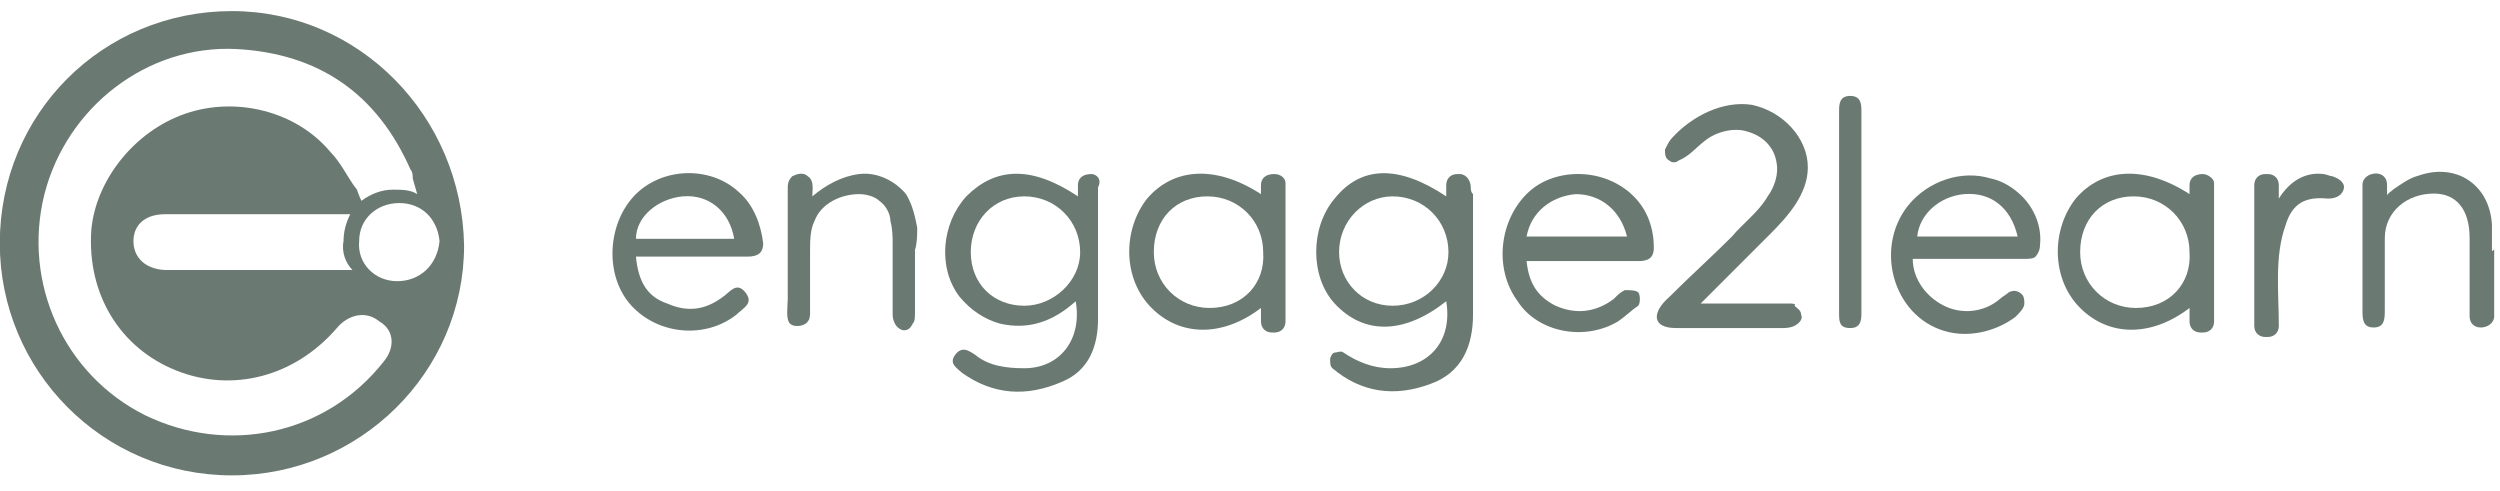
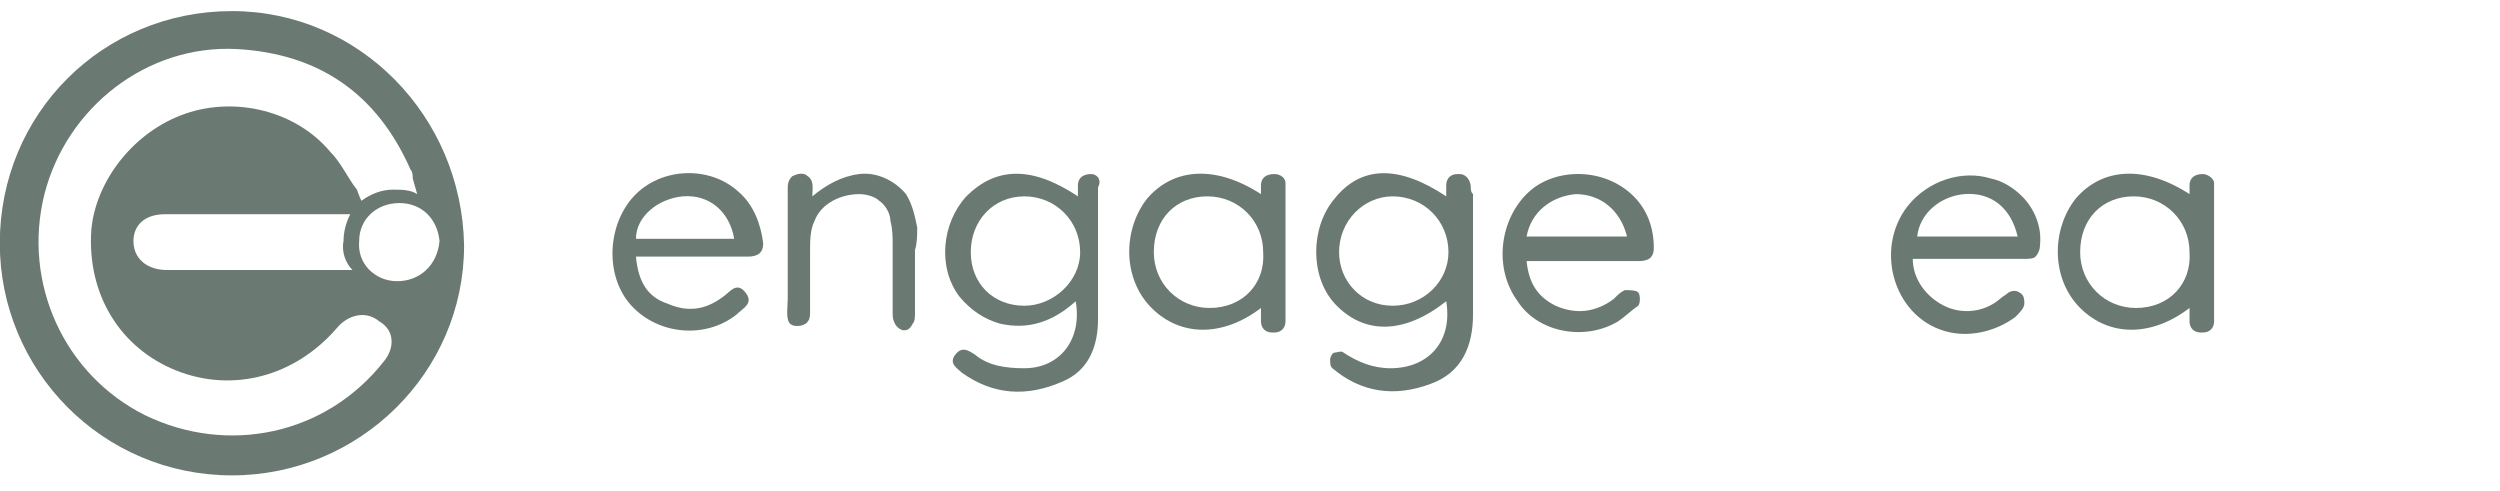
<svg xmlns="http://www.w3.org/2000/svg" width="112px" height="22px" viewBox="0 0 112 22" version="1.1">
  <title>engage2learn</title>
  <g id="Page-1" stroke="none" stroke-width="1" fill="none" fill-rule="evenodd" opacity="0.7">
    <g id="engage2learn" transform="translate(-0.009, 0.497)" fill="#2C4038">
      <path d="M17.8,12.1 C16.8,12.1 16,11.3 16.1,10.3 C16.1,9.3 16.9,8.6 17.9,8.6 C18.9,8.6 19.6,9.3 19.7,10.3 C19.6,11.4 18.8,12.1 17.8,12.1 M15.8,11.6 L14.9,11.6 C12.4,11.6 9.9,11.6 7.5,11.6 C6.7,11.6 6.1,11.2 6,10.5 C5.9,9.7 6.4,9.1 7.4,9.1 C9.3,9.1 11.1,9.1 13,9.1 L14,9.1 L14,9.1 L15.7,9.1 C15.5,9.5 15.4,9.9 15.4,10.3 C15.3,10.8 15.5,11.3 15.8,11.6 M17.2,15.7 C14.6,19 10.2,19.9 6.5,18.1 C2.9,16.3 1,12.2 2,8.2 C3,4.3 6.6,1.5 10.6,1.7 C14.3,1.9 16.9,3.7 18.4,7.1 C18.5,7.2 18.5,7.4 18.5,7.5 C18.5,7.5 18.5,7.5 18.5,7.5 L18.5,7.5 L18.7,8.2 C18.4,8 18,8 17.6,8 C17.1,8 16.6,8.2 16.2,8.5 C16.1,8.3 16,8 16,8 C15.6,7.5 15.3,6.8 14.8,6.3 C13.3,4.5 10.6,3.8 8.3,4.6 C6,5.4 4.3,7.6 4.1,9.8 C3.9,12.7 5.4,15.1 7.9,16.1 C10.4,17.1 13.2,16.4 15.1,14.2 C15.6,13.6 16.4,13.4 17,13.9 C17.7,14.3 17.7,15.1 17.2,15.7 M10.4,0 C4.6,0 -1.77635684e-15,4.6 -1.77635684e-15,10.4 C-1.77635684e-15,16.1 4.6,20.8 10.4,20.8 C16.1,20.8 20.8,16.2 20.8,10.5 C20.7,4.7 16.1,0 10.4,0" id="Fill-1" />
      <path d="M62.4,13.2 C61,13.2 60,12.1 60,10.8 C60,9.4 61.1,8.3 62.4,8.3 C63.8,8.3 64.9,9.4 64.9,10.8 C64.9,12.1 63.8,13.2 62.4,13.2 M65.9,7.9 L65.9,7.9 C65.9,7.6 65.7,7.3 65.4,7.3 L65.3,7.3 C65,7.3 64.8,7.5 64.8,7.8 L64.8,8.2 C64.8,8.2 64.8,8.2 64.8,8.2 C64.8,8.2 64.8,8.3 64.8,8.3 C62.7,6.9 61,6.9 59.8,8.4 C58.7,9.7 58.7,11.9 59.8,13.1 C61.1,14.5 62.9,14.5 64.8,13 C65.1,14.8 64,16 62.3,16 C61.5,16 60.8,15.7 60.2,15.3 C60.1,15.2 59.9,15.3 59.8,15.3 C59.7,15.3 59.6,15.5 59.6,15.6 C59.6,15.8 59.6,15.9 59.7,16 C61,17.1 62.5,17.3 64.1,16.7 C65.5,16.2 66,15 66,13.6 C66,12.2 66,10.8 66,9.4 C66,9.4 66,9.4 66,9.4 C66,9.4 66,9.4 66,9.4 C66,9.4 66,9.4 66,9.3 L66,8.2 L66,8.2 C65.9,8.1 65.9,8 65.9,7.9 L65.9,7.9" id="Fill-4" />
-       <path d="M79,10.3 C79.1,10.2 79.2,10.1 79.3,10 C80.1,9.2 81,8.2 81,7 C81,5.7 79.9,4.5 78.5,4.2 C77.2,4 75.8,4.7 74.9,5.7 C74.8,5.8 74.7,6 74.6,6.2 C74.6,6.4 74.6,6.6 74.8,6.7 C74.9,6.8 75.1,6.8 75.2,6.7 C75.7,6.5 76,6.1 76.4,5.8 C76.9,5.4 77.7,5.2 78.3,5.4 C79,5.6 79.5,6.1 79.6,6.8 C79.7,7.3 79.5,7.9 79.2,8.3 C78.8,9 78.1,9.5 77.6,10.1 C76.7,11 75.7,11.9 74.8,12.8 C74,13.5 74,14.2 75.1,14.2 C76.7,14.2 78.2,14.2 79.8,14.2 C80,14.2 80.2,14.2 80.4,14.1 C80.6,14 80.8,13.8 80.7,13.6 C80.7,13.4 80.5,13.3 80.4,13.2 C80.5,13.1 80.3,13.1 80.1,13.1 L76.2,13.1 C77.1,12.2 78.1,11.2 79,10.3" id="Fill-6" />
      <path d="M28.5,10.2 C28.5,9.2 29.5,8.4 30.6,8.3 C31.8,8.2 32.7,9 32.9,10.2 L28.5,10.2 Z M33.1,8.1 C31.8,6.9 29.6,7 28.4,8.3 C27.2,9.6 27.1,11.9 28.3,13.2 C29.5,14.5 31.6,14.7 33,13.6 C33.3,13.3 33.8,13.1 33.4,12.6 C33,12.1 32.7,12.6 32.4,12.8 C31.6,13.4 30.8,13.5 29.9,13.1 C29,12.8 28.6,12.1 28.5,11 L29.2,11 C30.6,11 32.1,11 33.5,11 C34,11 34.2,10.8 34.2,10.4 C34.1,9.6 33.8,8.7 33.1,8.1 L33.1,8.1 Z" id="Fill-8" />
      <path d="M68.4,10.1 C68.6,9 69.5,8.3 70.6,8.2 C71.7,8.2 72.6,8.9 72.9,10.1 L68.4,10.1 Z M68.5,8.1 C67.2,9.3 66.9,11.5 68,13 C68.9,14.4 71,14.8 72.5,13.9 C72.8,13.7 73.1,13.4 73.4,13.2 C73.5,13.1 73.5,12.7 73.4,12.6 C73.3,12.5 73,12.5 72.8,12.5 C72.6,12.6 72.5,12.7 72.3,12.9 C71.5,13.5 70.6,13.6 69.7,13.2 C68.9,12.8 68.5,12.2 68.4,11.2 L69.1,11.2 C70.5,11.2 72,11.2 73.4,11.2 C73.8,11.2 74.1,11.1 74.1,10.6 C74.1,9.7 73.8,8.9 73.2,8.3 C71.9,7 69.7,7 68.5,8.1 L68.5,8.1 Z" id="Fill-10" />
      <path d="M85.9,10.1 C86,9.1 86.9,8.3 88,8.2 C89.2,8.1 90.1,8.8 90.4,10.1 L85.9,10.1 Z M90.6,8.3 C90.2,7.9 89.7,7.6 89.2,7.5 C87.9,7.1 86.4,7.6 85.5,8.7 C83.9,10.7 84.9,13.9 87.4,14.4 C88.4,14.6 89.5,14.3 90.3,13.7 C90.5,13.5 90.7,13.3 90.7,13.1 C90.7,13 90.7,12.8 90.6,12.7 C90.4,12.5 90.2,12.5 90,12.6 C89.9,12.7 89.7,12.8 89.6,12.9 C88.9,13.5 87.9,13.6 87.1,13.2 C86.3,12.8 85.7,12 85.7,11.1 C87.4,11.1 89,11.1 90.7,11.1 C90.9,11.1 91.1,11.1 91.2,11 C91.3,10.9 91.4,10.7 91.4,10.5 C91.5,9.6 91.1,8.8 90.6,8.3 L90.6,8.3 Z" id="Fill-12" />
-       <path d="M104.5,7.4 C104.4,7.4 104.2,7.3 104.1,7.3 C103.3,7.2 102.6,7.6 102.1,8.4 C102.1,8.4 102.1,8.4 102.1,8.4 L102.1,7.8 C102.1,7.5 101.9,7.3 101.6,7.3 L101.5,7.3 C101.2,7.3 101,7.5 101,7.8 L101,8.7 L101,9.3 L101,14.1 C101,14.4 101.2,14.6 101.5,14.6 L101.6,14.6 C101.9,14.6 102.1,14.4 102.1,14.1 C102.1,12.6 101.9,11 102.4,9.6 C102.7,8.6 103.3,8.3 104.3,8.4 C104.6,8.4 104.9,8.3 105,8 C105.1,7.7 104.8,7.5 104.5,7.4" id="Fill-14" />
-       <path d="M83.4,9 C83.4,7.5 83.4,6 83.4,4.5 C83.4,4.2 83.4,3.8 82.9,3.8 C82.4,3.8 82.4,4.2 82.4,4.5 C82.4,7.5 82.4,10.5 82.4,13.5 C82.4,13.9 82.4,14.2 82.9,14.2 C83.4,14.2 83.4,13.8 83.4,13.5 C83.4,12 83.4,10.5 83.4,9" id="Fill-16" />
      <path d="M41.1,9.7 C41,9.2 40.9,8.7 40.6,8.2 C40.1,7.6 39.3,7.2 38.5,7.3 C37.7,7.4 37,7.8 36.4,8.3 C36.4,8 36.5,7.6 36.2,7.4 C36,7.2 35.7,7.3 35.5,7.4 C35.3,7.6 35.3,7.8 35.3,7.9 C35.3,9.6 35.3,11.2 35.3,12.9 C35.3,13.2 35.2,13.8 35.4,14 C35.6,14.2 36.1,14.1 36.2,13.9 C36.3,13.8 36.3,13.6 36.3,13.5 C36.3,12.6 36.3,11.7 36.3,10.8 C36.3,10.3 36.3,9.8 36.5,9.4 C36.8,8.6 37.7,8.2 38.5,8.2 C38.8,8.2 39.2,8.3 39.4,8.5 C39.7,8.7 39.9,9.1 39.9,9.4 C40,9.8 40,10.1 40,10.5 C40,11.5 40,12.5 40,13.5 C40,13.7 40,13.8 40.1,14 C40.2,14.2 40.4,14.3 40.5,14.3 C40.7,14.3 40.8,14.2 40.9,14 C41,13.9 41,13.7 41,13.5 C41,12.6 41,11.6 41,10.7 C41.1,10.4 41.1,10 41.1,9.7" id="Fill-18" />
      <path d="M45.9,13.2 C44.5,13.2 43.5,12.2 43.5,10.8 C43.5,9.4 44.5,8.3 45.9,8.3 C47.3,8.3 48.4,9.4 48.4,10.8 C48.4,12.1 47.2,13.2 45.9,13.2 M48.9,7.3 L48.9,7.3 C48.5,7.3 48.3,7.5 48.3,7.8 L48.3,8.3 C48.3,8.3 48.3,8.3 48.3,8.3 C48.3,8.3 48.3,8.3 48.3,8.3 C46.2,6.9 44.6,7 43.3,8.3 C42.2,9.5 42,11.5 43,12.8 C43.5,13.4 44.1,13.8 44.8,14 C46.1,14.3 47.2,13.9 48.2,13 C48.5,14.7 47.5,16 45.9,16 C45.1,16 44.3,15.9 43.7,15.4 C43.4,15.2 43.1,15 42.8,15.4 C42.5,15.8 42.9,16 43.1,16.2 C44.5,17.2 46,17.3 47.6,16.6 C48.8,16.1 49.2,15 49.2,13.8 C49.2,12.4 49.2,10.9 49.2,9.5 C49.2,9.5 49.2,9.5 49.2,9.5 L49.2,9.5 C49.2,9.5 49.2,9.4 49.2,9.4 L49.2,7.9 C49.4,7.5 49.1,7.3 48.9,7.3" id="Fill-20" />
      <path d="M54.2,13.3 C52.8,13.3 51.7,12.2 51.7,10.8 C51.7,9.3 52.7,8.3 54.1,8.3 C55.5,8.3 56.6,9.4 56.6,10.8 C56.7,12.2 55.7,13.3 54.2,13.3 M57.1,7.3 L57.1,7.3 C56.7,7.3 56.5,7.5 56.5,7.8 L56.5,8.2 C54.5,6.9 52.6,7 51.4,8.4 C50.3,9.8 50.3,12 51.6,13.3 C52.9,14.6 54.8,14.6 56.5,13.3 L56.5,13.9 C56.5,14.2 56.7,14.4 57,14.4 L57.1,14.4 C57.4,14.4 57.6,14.2 57.6,13.9 L57.6,7.7 C57.6,7.5 57.4,7.3 57.1,7.3" id="Fill-22" />
      <path d="M95.7,13.3 C94.3,13.3 93.2,12.2 93.2,10.8 C93.2,9.3 94.2,8.3 95.6,8.3 C97,8.3 98.1,9.4 98.1,10.8 C98.2,12.2 97.2,13.3 95.7,13.3 M98.7,7.3 L98.7,7.3 C98.3,7.3 98.1,7.5 98.1,7.8 L98.1,8.2 C96.1,6.9 94.2,7 93,8.4 C91.9,9.8 91.9,12 93.2,13.3 C94.5,14.6 96.4,14.6 98.1,13.3 L98.1,13.9 C98.1,14.2 98.3,14.4 98.6,14.4 L98.7,14.4 C99,14.4 99.2,14.2 99.2,13.9 L99.2,7.7 C99.2,7.5 98.9,7.3 98.7,7.3" id="Fill-24" />
-       <path d="M111.648,9.575 C111.548,7.775 110.048,6.775 108.348,7.375 C107.948,7.475 107.548,7.775 107.248,7.975 C107.148,8.075 106.948,8.175 106.948,8.275 C106.948,8.275 106.948,8.275 106.948,8.175 L106.948,7.775 C106.948,7.475 106.748,7.275 106.448,7.275 C106.148,7.275 105.848,7.475 105.848,7.775 L105.848,11.575 C105.848,12.175 105.848,12.775 105.848,13.375 C105.848,13.775 105.848,14.175 106.348,14.175 C106.848,14.175 106.848,13.775 106.848,13.375 C106.848,12.775 106.848,12.175 106.848,11.575 L106.848,10.975 C106.848,10.675 106.848,10.375 106.848,10.175 C106.848,8.975 107.848,8.175 109.048,8.175 C110.048,8.175 110.648,8.875 110.648,10.175 C110.648,10.375 110.648,10.475 110.648,10.675 L110.648,11.675 C110.648,11.775 110.648,11.875 110.648,12.075 L110.648,13.675 C110.648,13.975 110.848,14.175 111.148,14.175 C111.448,14.175 111.748,13.975 111.748,13.675 L111.748,10.675 C111.648,10.775 111.648,10.775 111.648,10.675 C111.648,10.275 111.648,9.975 111.648,9.575 Z" id="Fill-26" />
    </g>
  </g>
</svg>